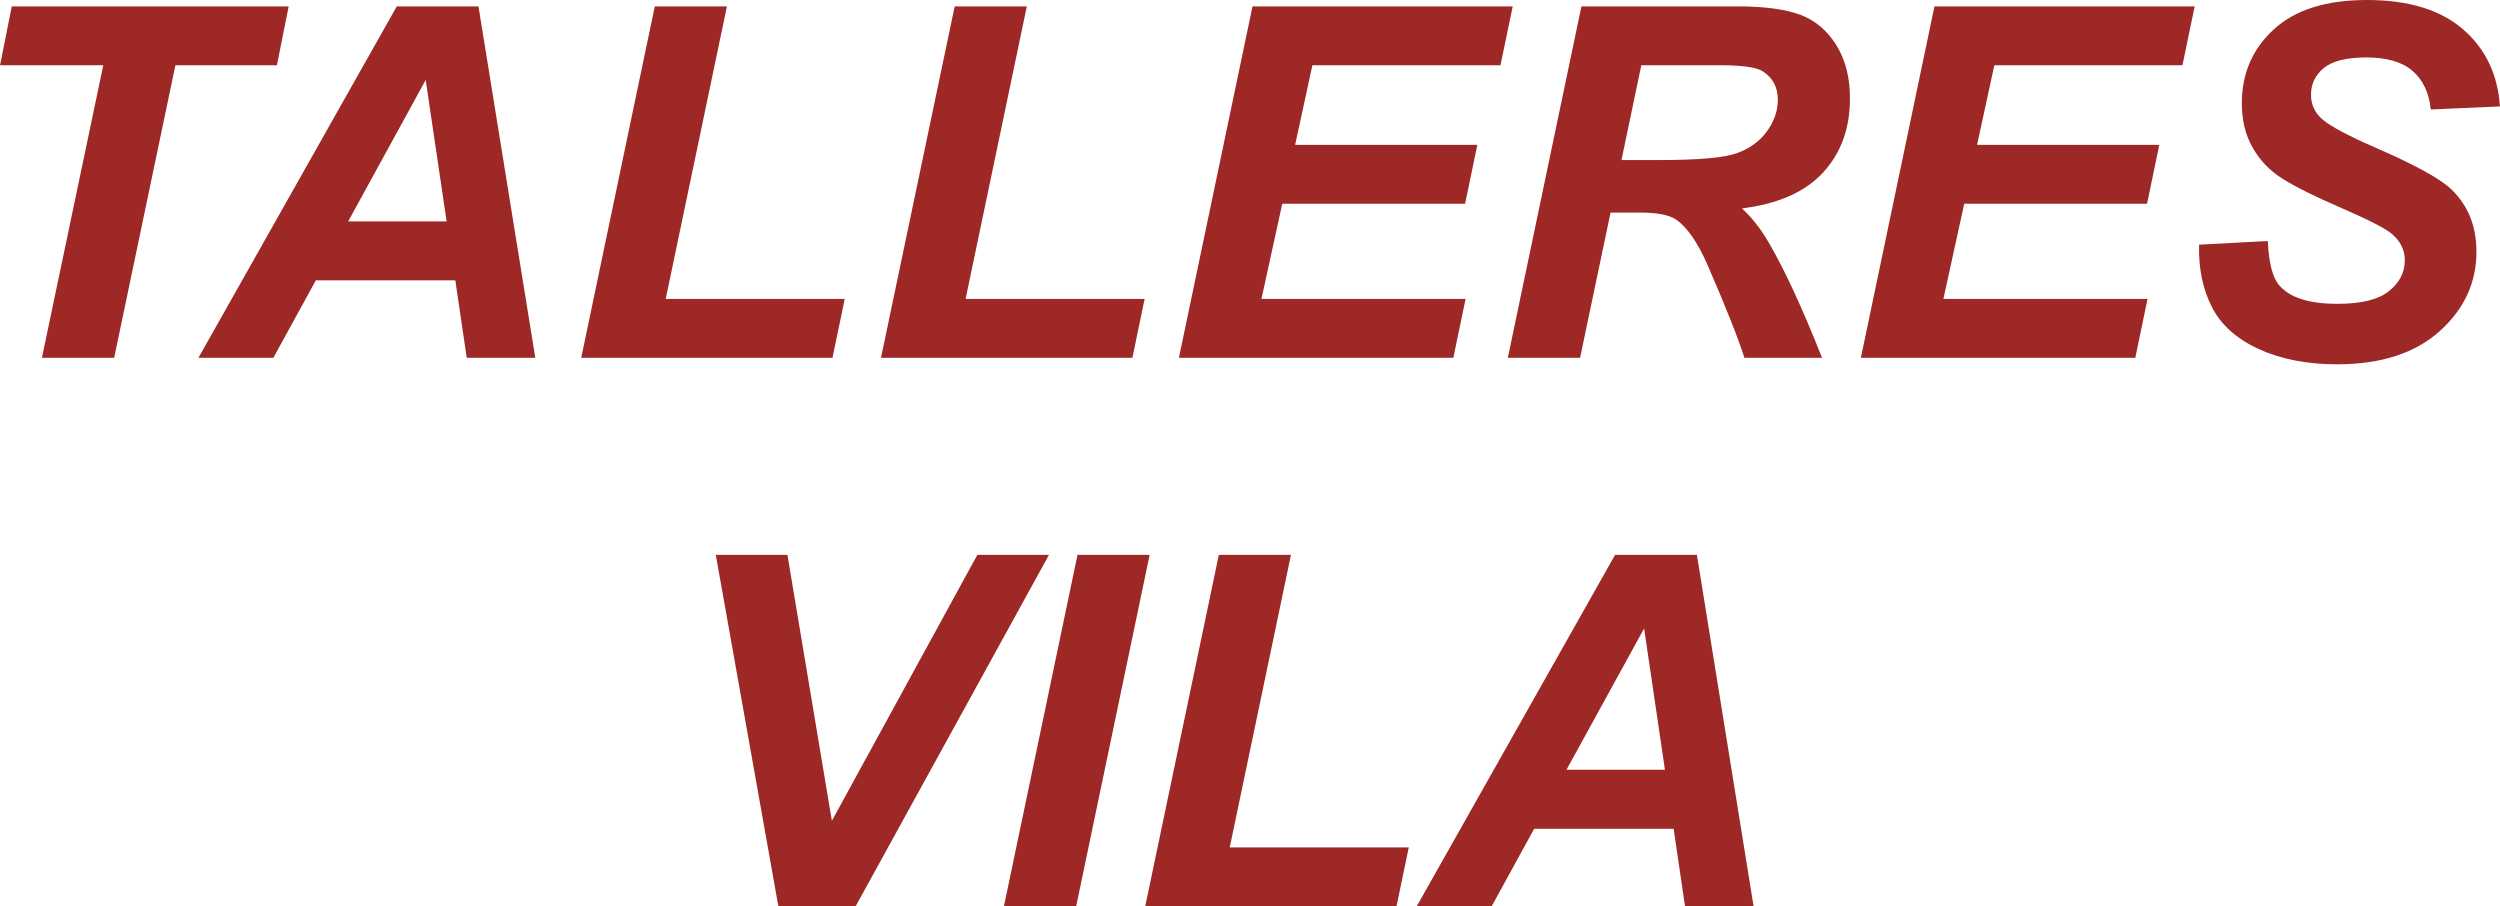
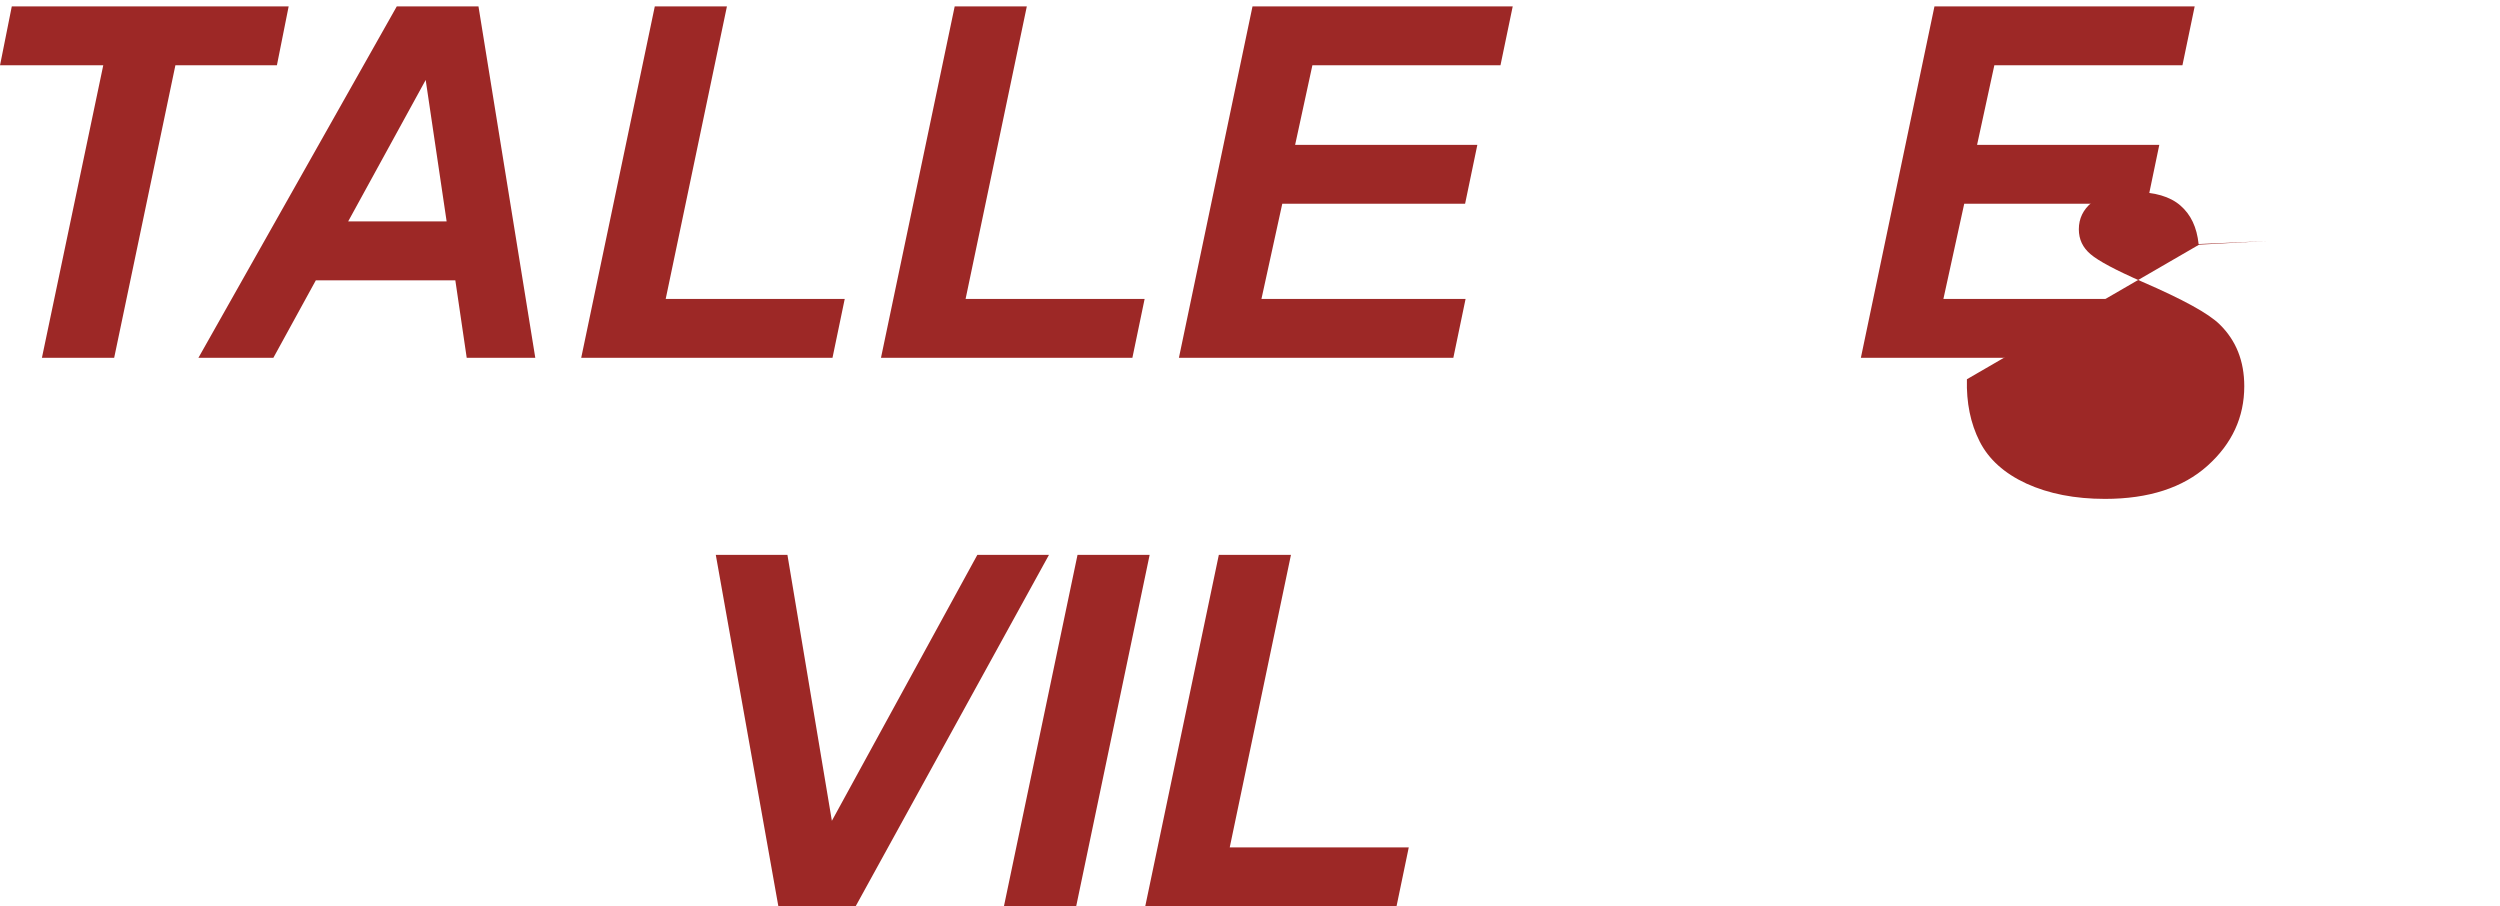
<svg xmlns="http://www.w3.org/2000/svg" xml:space="preserve" width="43.118mm" height="15.631mm" version="1.1" style="shape-rendering:geometricPrecision; text-rendering:geometricPrecision; image-rendering:optimizeQuality; fill-rule:evenodd; clip-rule:evenodd" viewBox="0 0 20415 7401">
  <defs>
    <style type="text/css">
   
    .fil0 {fill:#9D2826;fill-rule:nonzero}
   
  </style>
  </defs>
  <g id="Capa_x0020_1">
    <polygon class="fil0" points="932,2922 342,2922 843,533 0,533 96,52 2357,52 2261,533 1432,533 " />
    <path id="1" class="fil0" d="M3718 2289l-1139 0 -347 633 -612 0 1620 -2870 667 0 464 2870 -560 0 -93 -633zm-71 -481l-171 -1155 -633 1155 804 0z" />
    <polygon id="2" class="fil0" points="4746,2922 5347,52 5936,52 5436,2441 6898,2441 6798,2922 " />
    <polygon id="3" class="fil0" points="7194,2922 7796,52 8385,52 7885,2441 9347,2441 9247,2922 " />
    <polygon id="4" class="fil0" points="9627,2922 10228,52 12353,52 12253,533 10717,533 10576,1183 12064,1183 11964,1664 10471,1664 10301,2441 11968,2441 11868,2922 " />
-     <path id="5" class="fil0" d="M12903 2922l-590 0 601 -2870 1274 0c219,0 389,23 512,68 121,45 219,127 295,247 75,121 112,266 112,437 0,244 -73,445 -219,604 -146,159 -367,257 -663,294 76,69 147,158 213,269 132,224 279,542 441,951l-634 0c-51,-161 -151,-413 -300,-756 -81,-185 -167,-310 -258,-373 -56,-38 -155,-57 -294,-57l-241 0 -249 1186zm338 -1615l313 0c318,0 528,-19 632,-57 104,-38 185,-97 244,-179 58,-81 88,-166 88,-255 0,-105 -42,-183 -127,-236 -52,-31 -165,-47 -339,-47l-649 0 -162 774z" />
    <polygon id="6" class="fil0" points="15196,2922 15797,52 17922,52 17822,533 16286,533 16145,1183 17633,1183 17533,1664 16040,1664 15870,2441 17537,2441 17437,2922 " />
-     <path id="7" class="fil0" d="M17958 1998l561 -30c8,179 39,299 93,361 86,102 245,152 477,152 193,0 334,-34 420,-104 86,-69 129,-153 129,-251 0,-85 -36,-157 -106,-216 -49,-43 -186,-113 -408,-210 -223,-96 -385,-177 -487,-242 -103,-65 -183,-149 -242,-253 -59,-103 -88,-224 -88,-362 0,-243 87,-444 262,-604 175,-160 428,-239 760,-239 337,0 597,79 782,237 185,159 286,369 304,632l-565 25c-14,-137 -64,-242 -149,-315 -84,-73 -210,-110 -375,-110 -163,0 -280,29 -349,86 -70,58 -105,131 -105,218 0,83 32,150 96,204 64,55 205,130 424,226 330,143 540,258 630,347 134,131 201,299 201,505 0,253 -100,470 -301,650 -200,179 -479,270 -836,270 -247,0 -460,-42 -642,-125 -180,-83 -308,-198 -382,-344 -75,-148 -109,-317 -104,-508z" />
+     <path id="7" class="fil0" d="M17958 1998l561 -30l-565 25c-14,-137 -64,-242 -149,-315 -84,-73 -210,-110 -375,-110 -163,0 -280,29 -349,86 -70,58 -105,131 -105,218 0,83 32,150 96,204 64,55 205,130 424,226 330,143 540,258 630,347 134,131 201,299 201,505 0,253 -100,470 -301,650 -200,179 -479,270 -836,270 -247,0 -460,-42 -642,-125 -180,-83 -308,-198 -382,-344 -75,-148 -109,-317 -104,-508z" />
    <polygon id="8" class="fil0" points="6987,7401 6356,7401 5845,4531 6430,4531 6793,6703 7981,4531 8566,4531 " />
    <polygon id="9" class="fil0" points="8198,7401 8799,4531 9388,4531 8788,7401 " />
    <polygon id="10" class="fil0" points="9352,7401 9953,4531 10542,4531 10042,6920 11504,6920 11404,7401 " />
-     <path id="11" class="fil0" d="M13667 6768l-1139 0 -347 633 -612 0 1620 -2870 668 0 463 2870 -560 0 -93 -633zm-71 -482l-170 -1154 -634 1154 804 0z" />
  </g>
</svg>